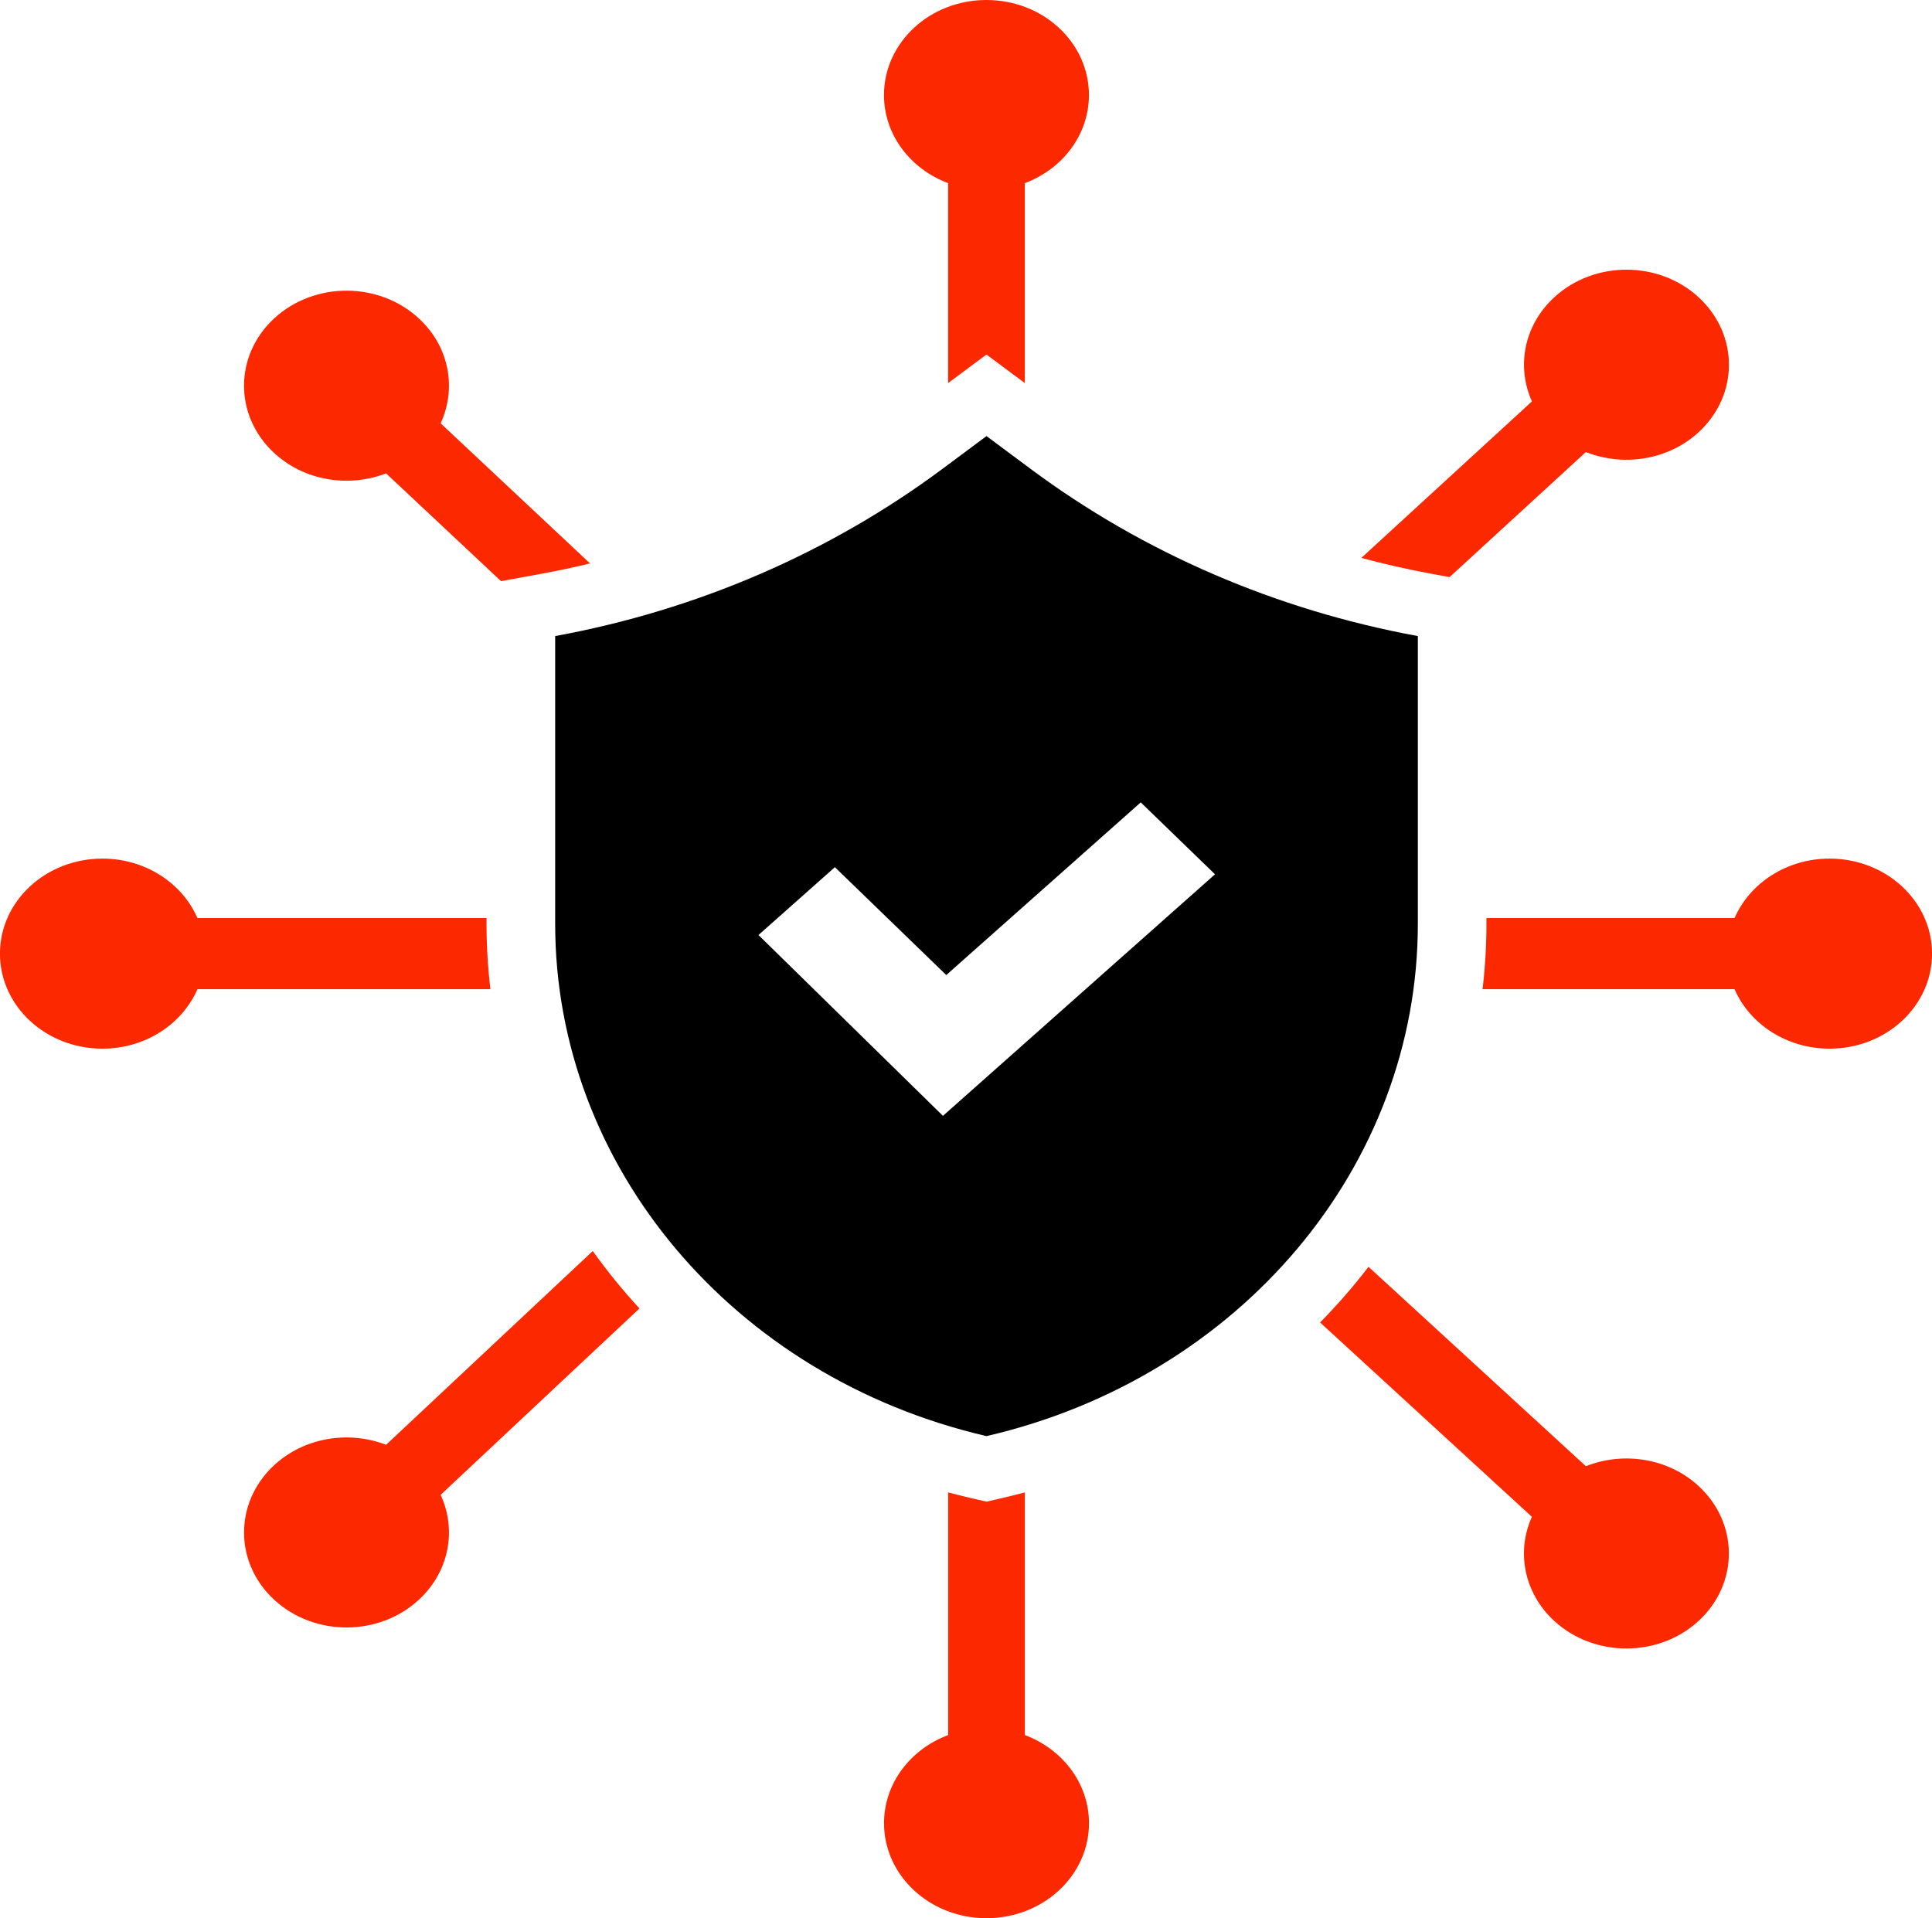
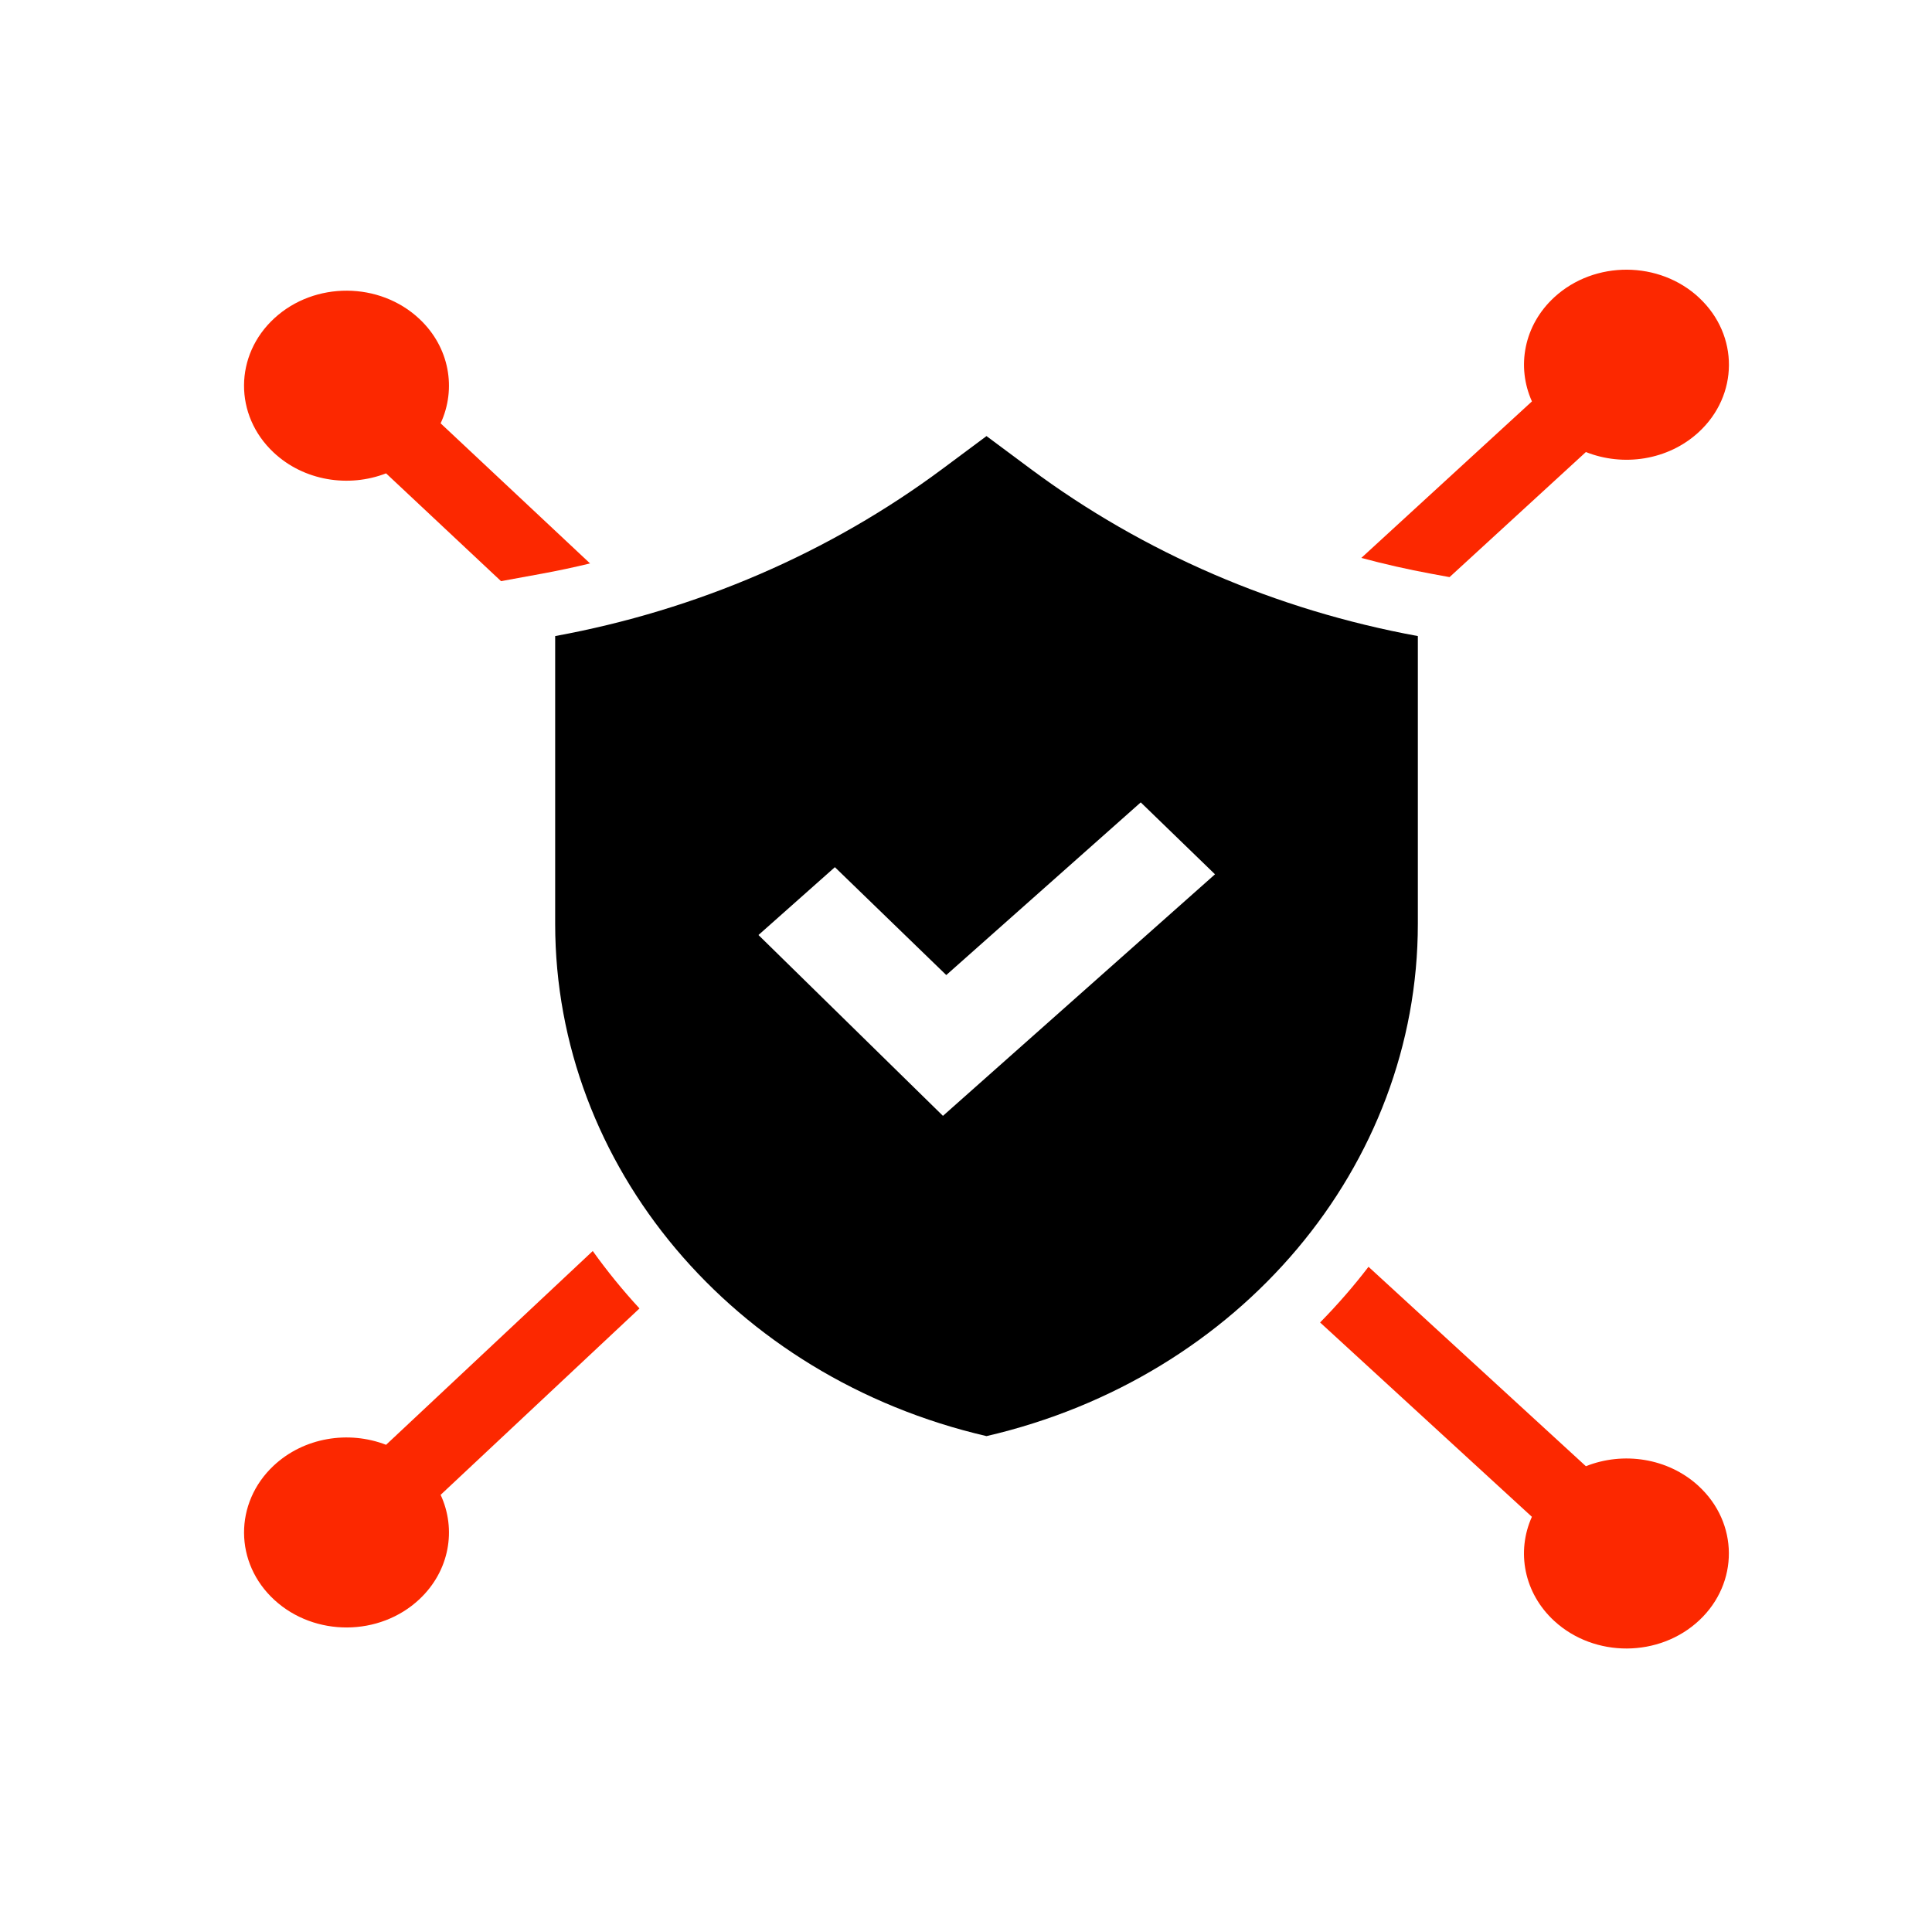
<svg xmlns="http://www.w3.org/2000/svg" width="423" height="420" viewBox="0 0 423 420" fill="none">
  <g clip-path="url(#clip0_19_17)">
    <path d="M310.43 139.27C279.404 133.578 250.33 121.025 225.661 102.679L215.99 95.483L206.319 102.679C181.65 121.025 152.577 133.587 121.551 139.27V202.266C121.551 255.328 160.486 301.574 215.99 314.443C271.494 301.574 310.43 255.328 310.43 202.266V139.27ZM206.449 244.316L166.062 204.726L182.792 189.871L207.18 213.491L249.759 175.684L266.018 191.431L206.459 244.316H206.449Z" fill="black" />
    <path d="M372.051 65.225C363.341 57.054 349.134 56.98 340.324 65.067C333.626 71.213 331.984 80.294 335.408 87.888L298.055 122.158C303.091 123.514 308.197 124.674 313.343 125.621L317.368 126.364L347.222 98.974C355.372 102.224 365.183 100.803 371.881 94.657C380.691 86.579 380.771 73.404 372.051 65.234V65.225Z" fill="#FC2800" />
-     <path d="M207.58 40.1V83.877L215.98 77.629L224.38 83.877V40.1C232.609 37.018 238.416 29.544 238.416 20.807C238.416 9.312 228.375 0 215.98 0C203.586 0 193.544 9.312 193.544 20.807C193.544 29.544 199.351 37.018 207.58 40.1Z" fill="#FC2800" />
    <path d="M118.627 125.612C122.172 124.962 125.696 124.21 129.19 123.365L96.472 92.689C99.976 85.131 98.444 76.032 91.816 69.82C83.106 61.65 68.9 61.576 60.09 69.663C51.279 77.74 51.199 90.915 59.919 99.086C66.547 105.297 76.338 106.82 84.528 103.644L109.697 127.246L118.627 125.612Z" fill="#FC2800" />
-     <path d="M106.523 202.266V201.012H43.23C39.906 193.381 31.847 187.995 22.426 187.995C10.032 187.995 -0.01 197.308 -0.01 208.802C-0.01 220.297 10.032 229.609 22.426 229.609C31.847 229.609 39.896 224.224 43.23 216.592H107.374C106.814 211.876 106.523 207.094 106.523 202.266Z" fill="#FC2800" />
    <path d="M140.012 286.487C136.328 282.494 132.914 278.298 129.78 273.915L84.528 316.346C76.338 313.171 66.547 314.703 59.919 320.905C51.209 329.076 51.279 342.25 60.09 350.328C68.9 358.406 83.106 358.341 91.816 350.17C98.444 343.959 99.976 334.86 96.472 327.302L140.012 286.487Z" fill="#FC2800" />
-     <path d="M224.39 379.9V326.764C222.818 327.181 221.226 327.581 219.634 327.952L215.99 328.797L212.346 327.952C210.744 327.581 209.162 327.181 207.59 326.764V379.9C199.361 382.982 193.554 390.456 193.554 399.193C193.554 410.688 203.596 420 215.99 420C228.385 420 238.426 410.688 238.426 399.193C238.426 390.456 232.619 382.982 224.39 379.9Z" fill="#FC2800" />
    <path d="M371.881 325.352C365.183 319.206 355.372 317.785 347.222 321.035L299.627 277.369C296.363 281.631 292.819 285.698 289.025 289.56L335.399 332.112C331.975 339.706 333.626 348.787 340.314 354.933C349.124 363.011 363.331 362.946 372.041 354.775C380.751 346.605 380.681 333.43 371.871 325.352H371.881Z" fill="#FC2800" />
-     <path d="M400.574 187.995C391.153 187.995 383.104 193.381 379.77 201.012H325.447V202.266C325.447 207.103 325.157 211.885 324.596 216.592H379.77C383.094 224.224 391.153 229.609 400.574 229.609C412.968 229.609 423.01 220.297 423.01 208.802C423.01 197.308 412.968 187.995 400.574 187.995Z" fill="#FC2800" />
  </g>
  <defs>
    <clipPath id="clip0_19_17">
      <rect width="423" height="420" fill="white" />
    </clipPath>
  </defs>
</svg>